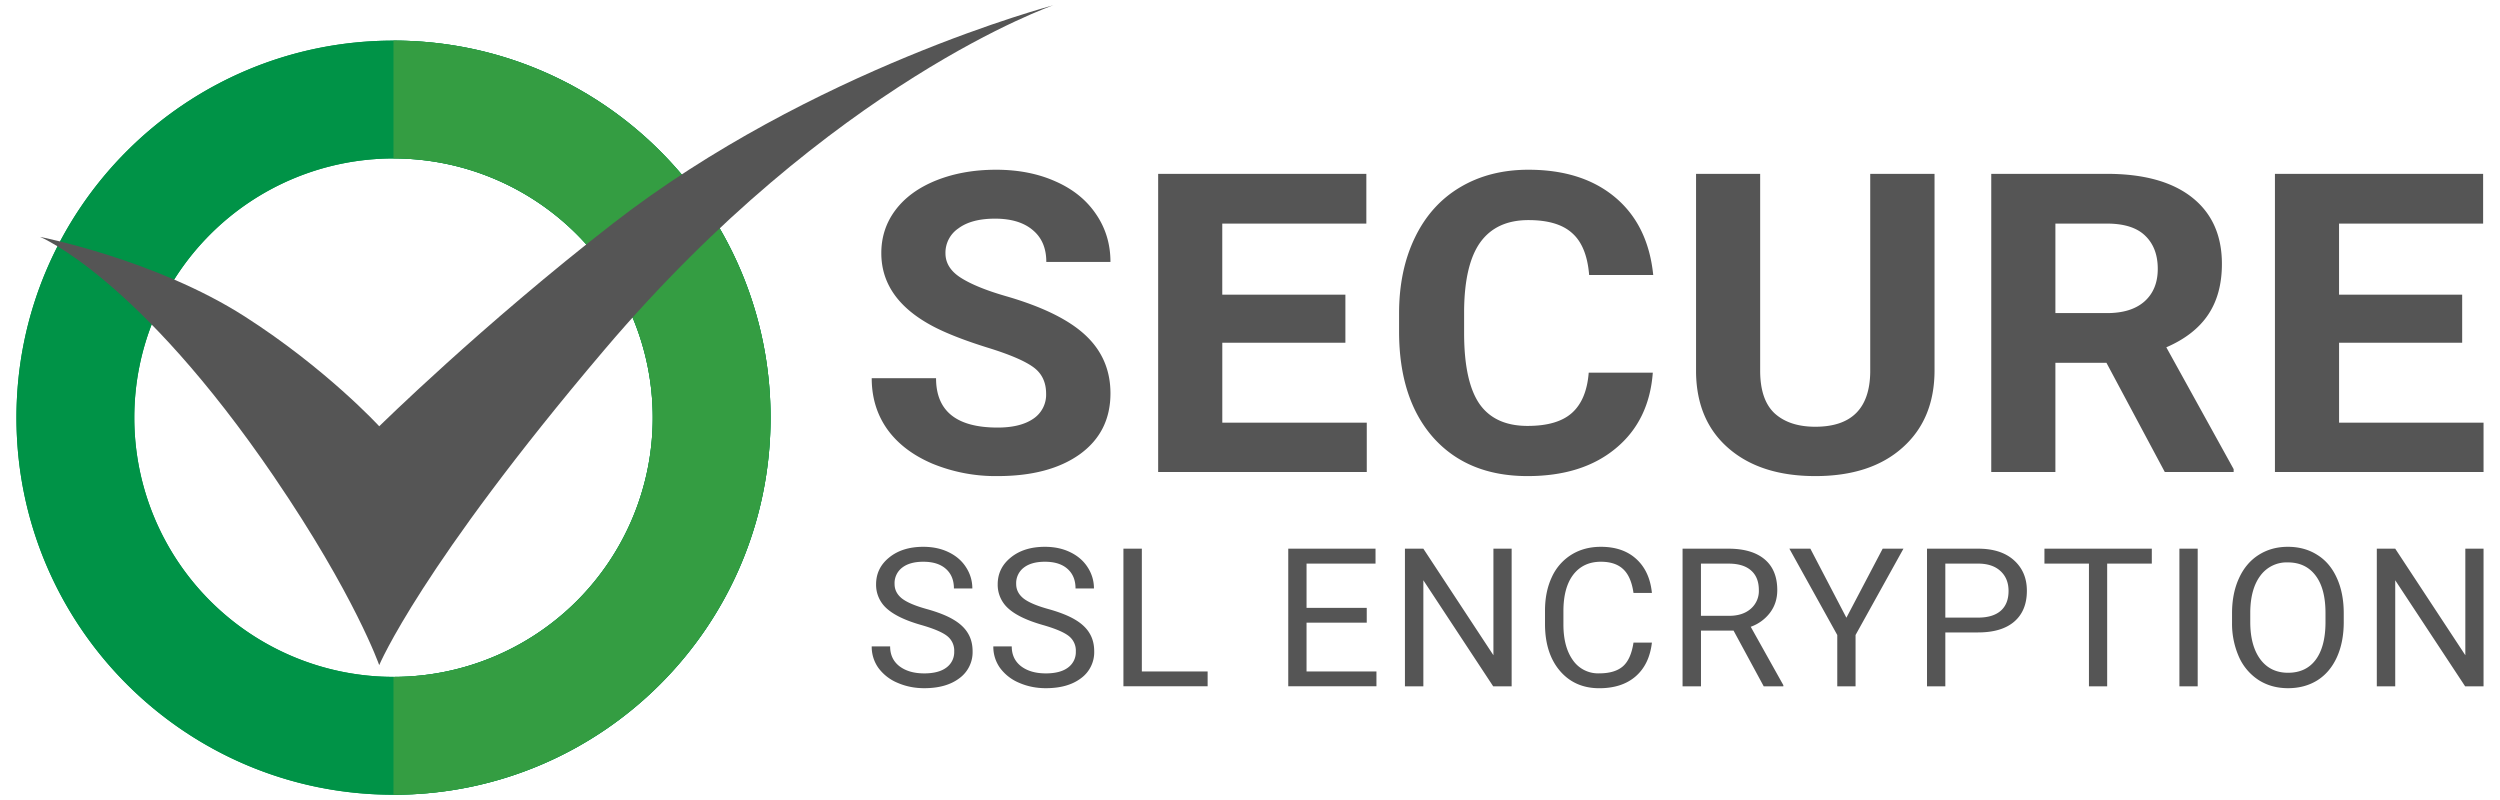
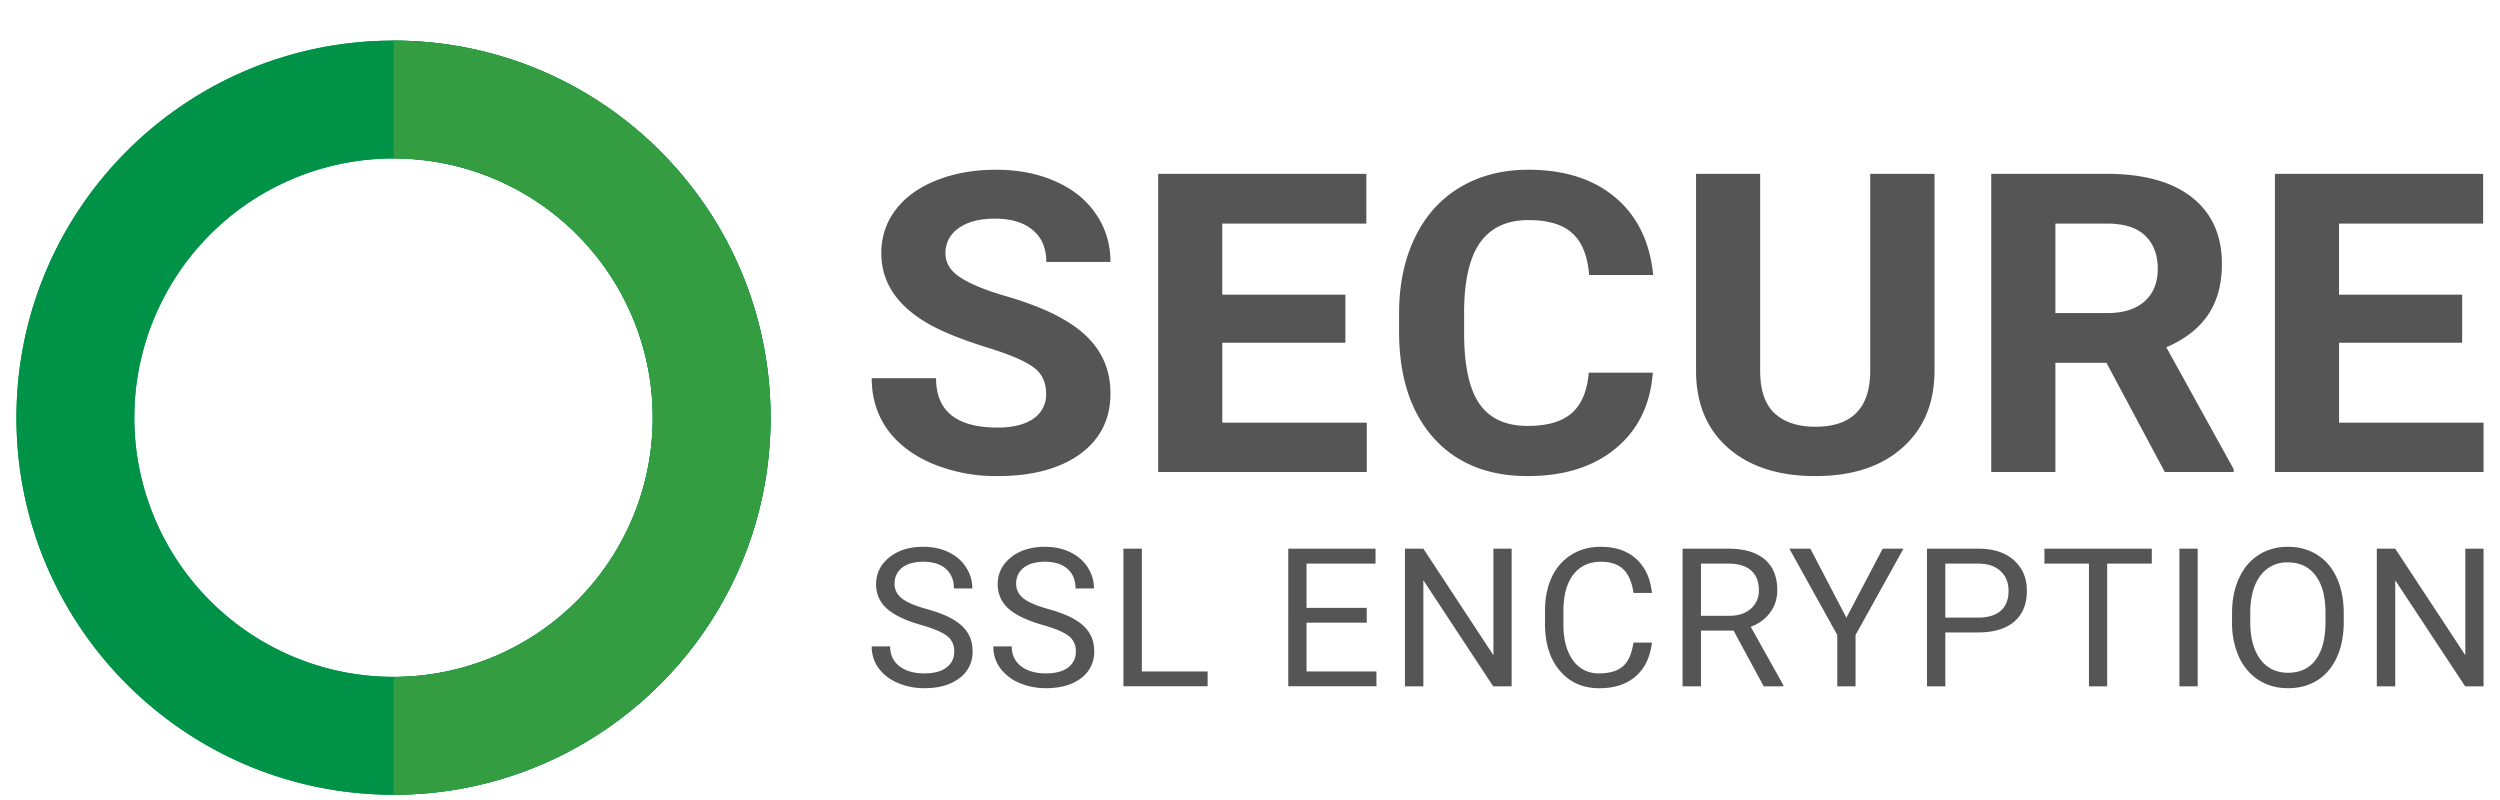
<svg xmlns="http://www.w3.org/2000/svg" width="75" height="24" viewBox="0 0 76 24" fill="none">
  <path d="M31.802 11.81c0-.352-.13-.622-.39-.809-.26-.19-.728-.39-1.403-.597-.676-.212-1.211-.42-1.605-.623-1.075-.556-1.612-1.305-1.612-2.247 0-.49.143-.926.43-1.308.29-.386.703-.686 1.24-.902.542-.216 1.148-.324 1.82-.324.675 0 1.277.118 1.806.355.528.232.938.562 1.228.99.294.427.442.913.442 1.457h-1.95c0-.416-.136-.737-.409-.965-.273-.233-.656-.35-1.15-.35-.476 0-.847.098-1.111.294a.893.893 0 0 0-.396.759c0 .295.153.542.461.74.312.2.769.387 1.37.561 1.11.32 1.918.716 2.425 1.19.506.472.76 1.062.76 1.767 0 .785-.31 1.401-.93 1.85-.619.443-1.453.665-2.501.665a5.05 5.05 0 0 1-1.988-.38c-.598-.257-1.055-.607-1.371-1.051-.312-.444-.468-.96-.468-1.544h1.956c0 1 .623 1.5 1.871 1.5.463 0 .825-.09 1.085-.268a.877.877 0 0 0 .39-.76ZM40.9 10.26h-3.742v2.429h4.392v1.5h-6.342V5.125h6.329v1.512h-4.38v2.16H40.9v1.464ZM50.245 11.17c-.073.975-.45 1.743-1.13 2.303-.676.56-1.568.84-2.677.84-1.213 0-2.168-.39-2.866-1.17-.693-.784-1.04-1.86-1.04-3.225v-.554c0-.871.161-1.64.482-2.303.32-.664.777-1.173 1.37-1.526.598-.357 1.291-.535 2.08-.535 1.091 0 1.97.28 2.638.84.667.56 1.053 1.347 1.156 2.36H48.31c-.047-.585-.219-1.009-.513-1.27-.29-.266-.734-.399-1.332-.399-.65 0-1.137.225-1.462.673-.32.444-.485 1.135-.494 2.073v.685c0 .98.154 1.695.461 2.148.312.452.802.678 1.469.678.602 0 1.05-.13 1.345-.392.299-.266.47-.675.513-1.227h1.95ZM58.81 5.125v5.97c0 .992-.324 1.776-.974 2.353-.645.577-1.529.865-2.65.865-1.105 0-1.983-.28-2.632-.84-.65-.56-.981-1.33-.994-2.31V5.125h1.949v5.982c0 .594.147 1.027.442 1.301.299.27.71.405 1.234.405 1.096 0 1.653-.552 1.67-1.656V5.125h1.956ZM64.037 10.87h-1.553v3.319h-1.95V5.125h3.516c1.117 0 1.98.238 2.586.715.606.478.91 1.152.91 2.024 0 .618-.142 1.135-.423 1.55-.277.41-.7.739-1.267.984l2.047 3.704v.087H65.81l-1.773-3.318Zm-1.553-1.512h1.572c.49 0 .869-.118 1.137-.355.269-.24.403-.57.403-.99 0-.427-.128-.763-.383-1.008-.252-.245-.64-.368-1.163-.368h-1.566v2.72ZM74.85 10.26h-3.742v2.429H75.5v1.5h-6.342V5.125h6.329v1.512h-4.38v2.16h3.743v1.464ZM28.002 18.839c-.478-.136-.825-.303-1.044-.5a.96.96 0 0 1-.325-.735c0-.33.133-.602.398-.816.266-.217.612-.325 1.038-.325.29 0 .547.055.774.166.228.111.404.265.527.46.126.196.189.41.189.64h-.56c0-.252-.081-.45-.243-.594-.163-.146-.392-.218-.688-.218-.274 0-.489.06-.643.18a.594.594 0 0 0-.23.498c0 .17.073.315.218.434.147.117.395.224.745.322.352.097.627.206.824.324.199.117.346.254.44.411.097.157.145.342.145.555a.978.978 0 0 1-.4.816c-.267.203-.623.304-1.07.304-.29 0-.56-.054-.811-.163a1.385 1.385 0 0 1-.583-.454 1.103 1.103 0 0 1-.203-.653h.56c0 .253.093.453.28.6.19.146.442.22.757.22.294 0 .52-.06.676-.179a.577.577 0 0 0 .235-.486.562.562 0 0 0-.218-.474c-.145-.113-.407-.224-.788-.333ZM31.699 18.839c-.478-.136-.826-.303-1.044-.5a.961.961 0 0 1-.325-.735c0-.33.133-.602.398-.816.266-.217.612-.325 1.037-.325.29 0 .548.055.774.166.229.111.404.265.528.46.126.196.189.41.189.64h-.56c0-.252-.081-.45-.243-.594-.163-.146-.392-.218-.688-.218-.274 0-.489.06-.643.18a.594.594 0 0 0-.23.498c0 .17.073.315.218.434.147.117.396.224.745.322.352.097.626.206.824.324.199.117.346.254.44.411.097.157.145.342.145.555a.978.978 0 0 1-.4.816c-.267.203-.623.304-1.07.304-.29 0-.56-.054-.811-.163a1.384 1.384 0 0 1-.583-.454 1.103 1.103 0 0 1-.203-.653h.56c0 .253.093.453.28.6.19.146.442.22.757.22.294 0 .52-.06.676-.179a.577.577 0 0 0 .235-.486.562.562 0 0 0-.218-.474c-.145-.113-.407-.224-.788-.333ZM34.712 20.253h2v.45h-2.56V16.52h.56v3.733ZM41.549 18.77h-1.83v1.483h2.125v.45h-2.681V16.52h2.653v.454h-2.097v1.345h1.83v.451ZM45.953 20.704h-.56L43.27 17.48v3.224h-.56V16.52h.56l2.13 3.239V16.52h.554v4.184ZM50.218 19.376c-.052.443-.217.785-.495 1.026-.277.24-.645.36-1.105.36-.499 0-.899-.178-1.2-.532-.3-.355-.45-.829-.45-1.423v-.402c0-.389.07-.73.21-1.026a1.56 1.56 0 0 1 .596-.678c.258-.159.555-.238.893-.238.449 0 .808.124 1.079.373.27.247.428.59.472 1.029h-.56c-.047-.333-.153-.575-.315-.724-.16-.15-.386-.224-.676-.224-.355 0-.635.13-.837.39-.201.261-.302.632-.302 1.113v.405c0 .454.096.815.287 1.083a.93.93 0 0 0 .803.402c.31 0 .546-.069.71-.207.167-.14.277-.382.33-.727h.56ZM52.7 19.011h-.99v1.693h-.56V16.52h1.397c.475 0 .84.108 1.096.322.257.215.386.527.386.937 0 .26-.072.487-.215.68a1.262 1.262 0 0 1-.592.435l.992 1.775v.035h-.597L52.7 19.01Zm-.99-.45h.854c.277 0 .496-.072.658-.213a.714.714 0 0 0 .247-.57c0-.258-.078-.456-.235-.594-.154-.138-.379-.208-.672-.21h-.853v1.586ZM56.13 18.62l1.103-2.1h.632l-1.456 2.624v1.56h-.556v-1.56l-1.456-2.624h.638l1.096 2.1ZM59.138 19.066v1.638h-.557V16.52h1.557c.462 0 .823.117 1.084.35.263.235.395.544.395.929 0 .406-.129.72-.386.94-.255.218-.621.327-1.099.327h-.994Zm0-.451h1c.298 0 .526-.07.684-.207.159-.14.238-.341.238-.603 0-.25-.08-.449-.238-.598-.158-.15-.376-.227-.652-.233h-1.032v1.64ZM65.415 16.974h-1.357v3.73h-.554v-3.73h-1.353v-.454h3.264v.454ZM66.81 20.704h-.556V16.52h.556v4.184ZM71.25 18.747c0 .41-.07.768-.21 1.075-.139.304-.336.537-.59.698-.256.16-.554.241-.894.241-.332 0-.627-.08-.884-.241a1.629 1.629 0 0 1-.6-.693 2.49 2.49 0 0 1-.218-1.043v-.301c0-.402.07-.758.212-1.066.141-.309.34-.544.597-.707.26-.165.555-.247.887-.247.339 0 .636.081.893.244.26.16.458.396.597.704.14.306.21.664.21 1.072v.264Zm-.555-.27c0-.496-.1-.876-.301-1.14-.201-.267-.482-.4-.844-.4a.99.99 0 0 0-.832.4c-.2.264-.304.631-.31 1.103v.307c0 .48.102.86.305 1.135.204.274.486.41.843.41.36 0 .638-.128.835-.387.197-.26.299-.633.304-1.118v-.31ZM75.5 20.704h-.56l-2.125-3.224v3.224h-.56V16.52h.56l2.131 3.239V16.52h.554v4.184Z" fill="#555" />
  <path fill-rule="evenodd" clip-rule="evenodd" d="M11.963 20.418a7.88 7.88 0 1 0 0-15.761 7.88 7.88 0 0 0 0 15.76Zm0 3.582c6.33 0 11.462-5.132 11.462-11.463 0-6.33-5.132-11.462-11.462-11.462C5.632 1.075.5 6.207.5 12.537S5.632 24 11.963 24Z" fill="#009347" />
  <path fill-rule="evenodd" clip-rule="evenodd" d="M11.963 20.418a7.88 7.88 0 1 0 0-15.761 7.88 7.88 0 0 0 0 15.76Zm0 3.582c6.33 0 11.462-5.132 11.462-11.463 0-6.33-5.132-11.462-11.462-11.462C5.632 1.075.5 6.207.5 12.537S5.632 24 11.963 24Z" fill="#009347" />
  <path fill-rule="evenodd" clip-rule="evenodd" d="M23.425 12.537c0 6.33-5.132 11.463-11.463 11.463v-3.582a7.88 7.88 0 0 0 0-15.762V1.074c6.331 0 11.463 5.132 11.463 11.463Z" fill="#349D42" />
-   <path fill-rule="evenodd" clip-rule="evenodd" d="M8.34 14.346C4.186 8.249 1.216 7.041 1.216 7.041s3.525.693 6.218 2.416c2.486 1.59 4.095 3.342 4.095 3.342s3.108-3.063 7.11-6.17C24.681 1.937 32.021 0 32.021 0s-6.725 2.318-13.647 10.473c-5.588 6.583-6.846 9.587-6.846 9.587s-.739-2.119-3.189-5.714Z" fill="#555" />
</svg>